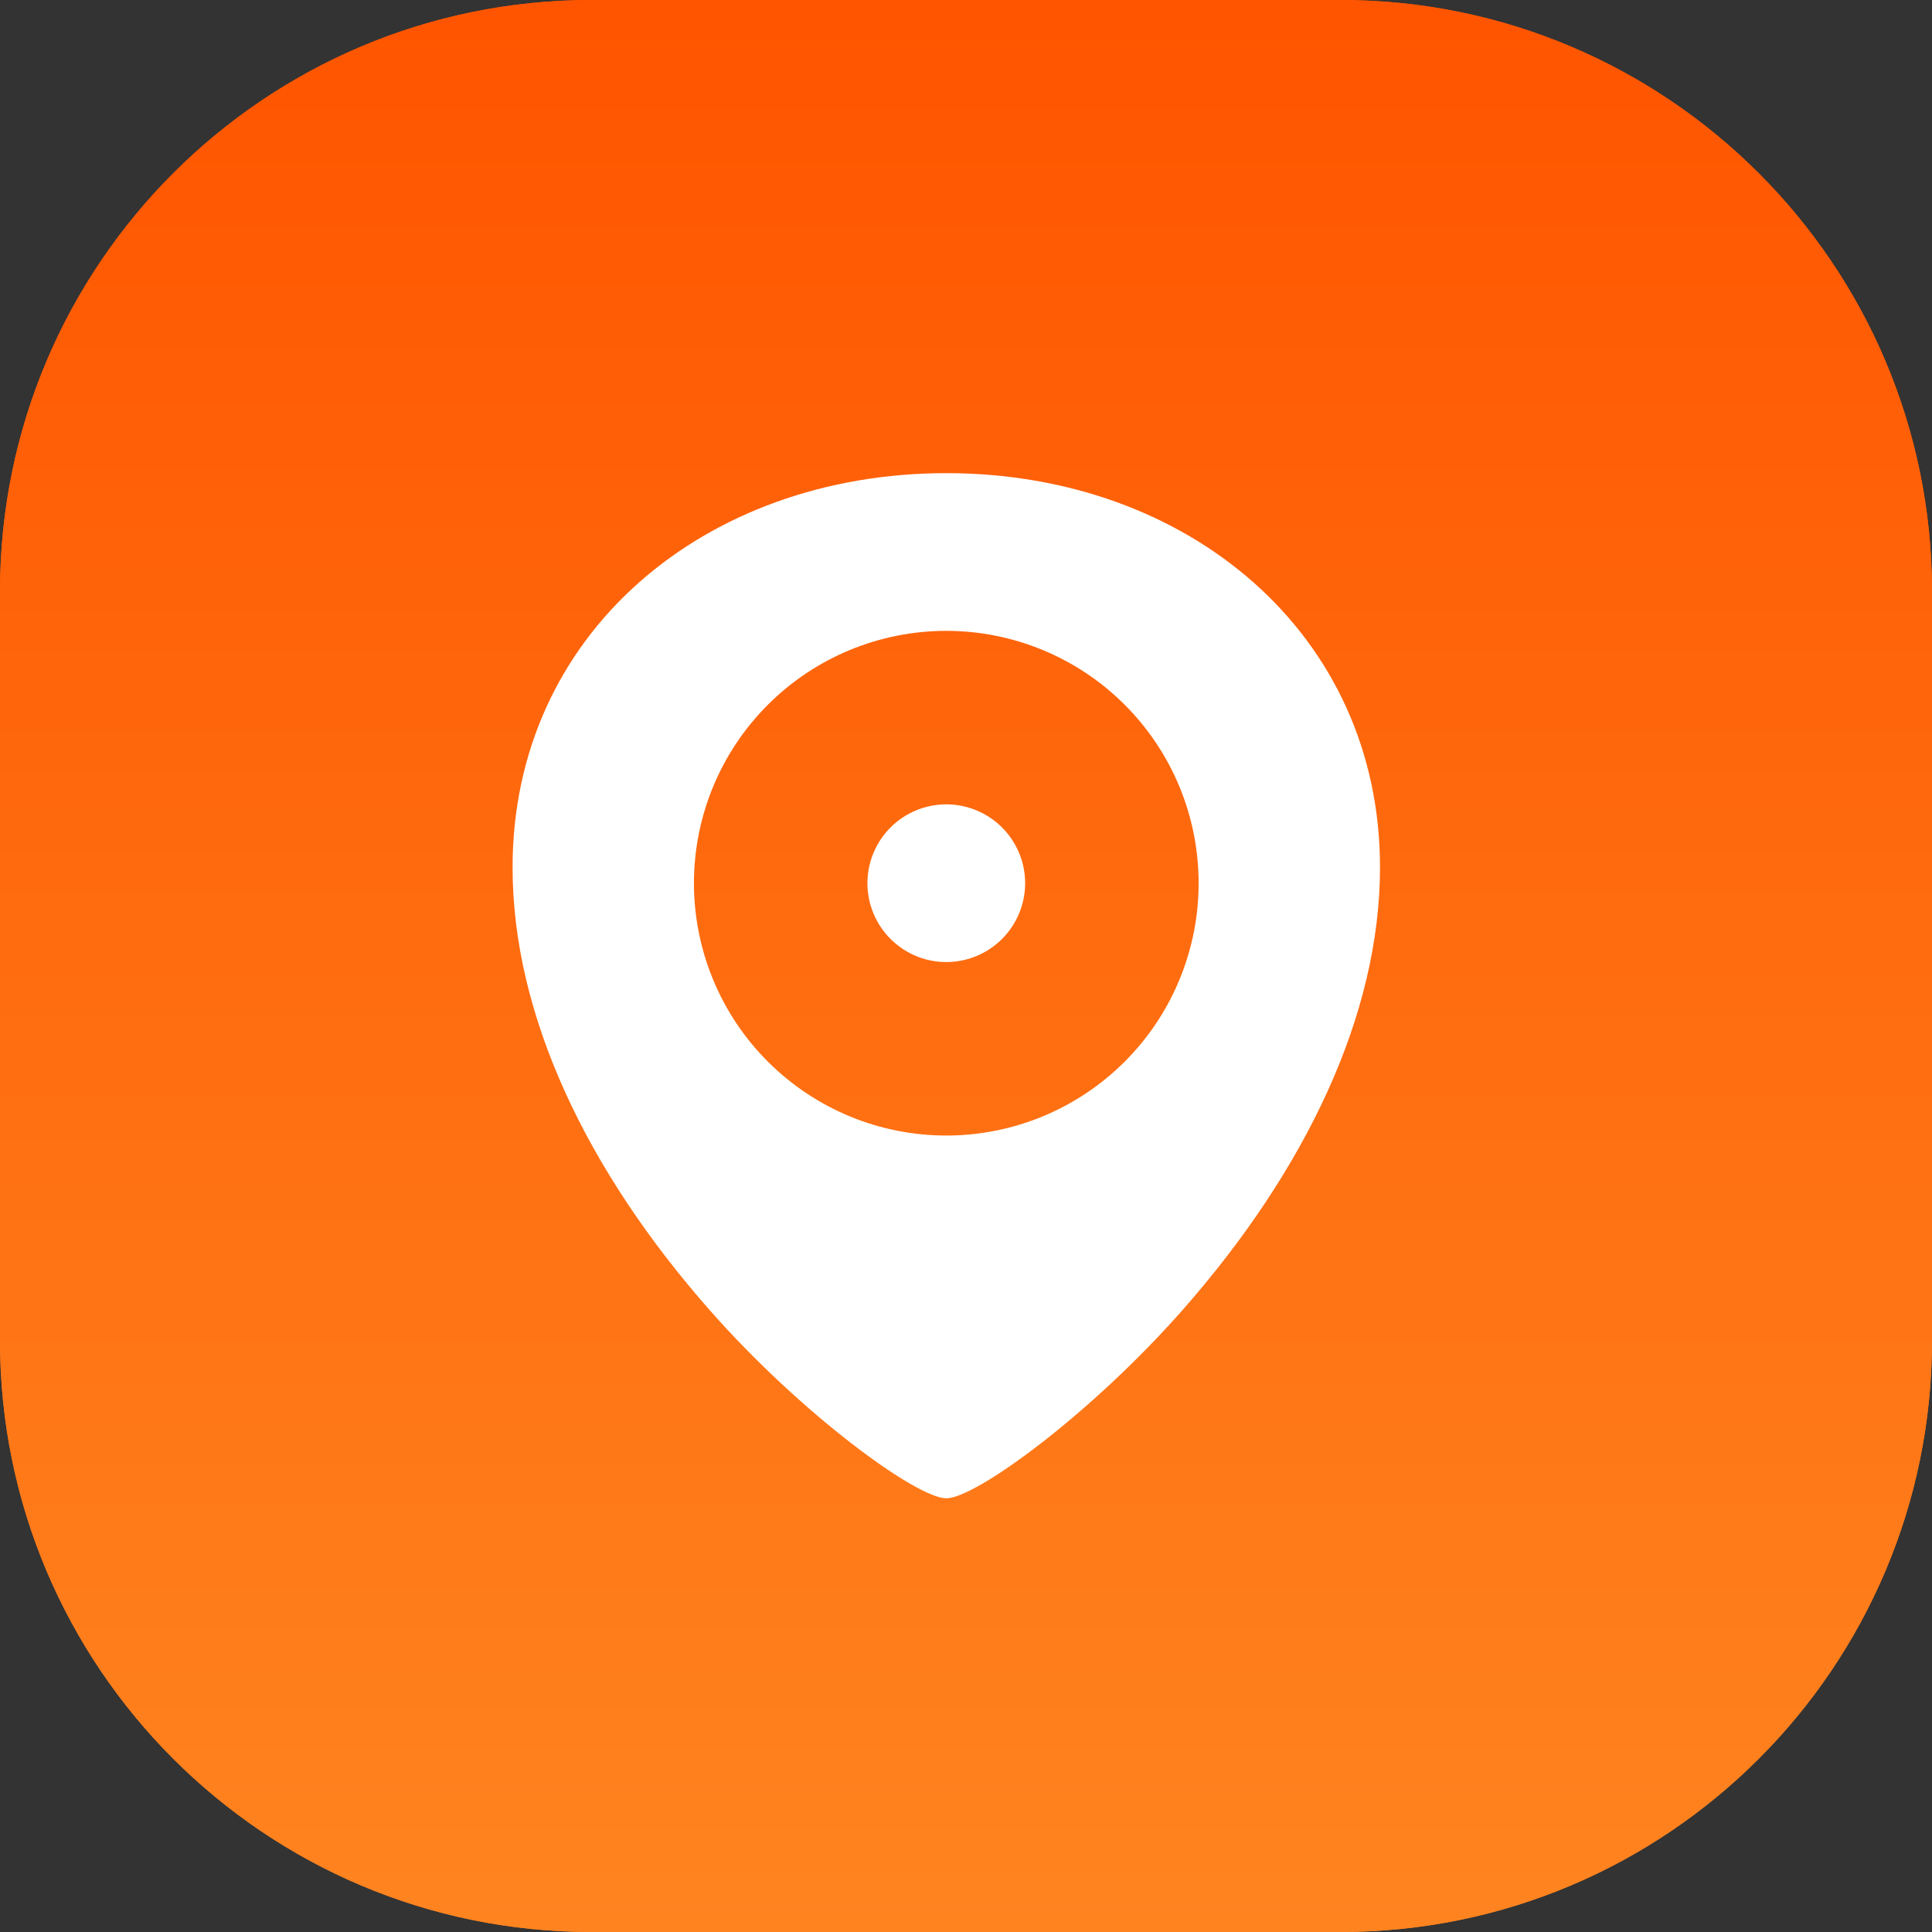
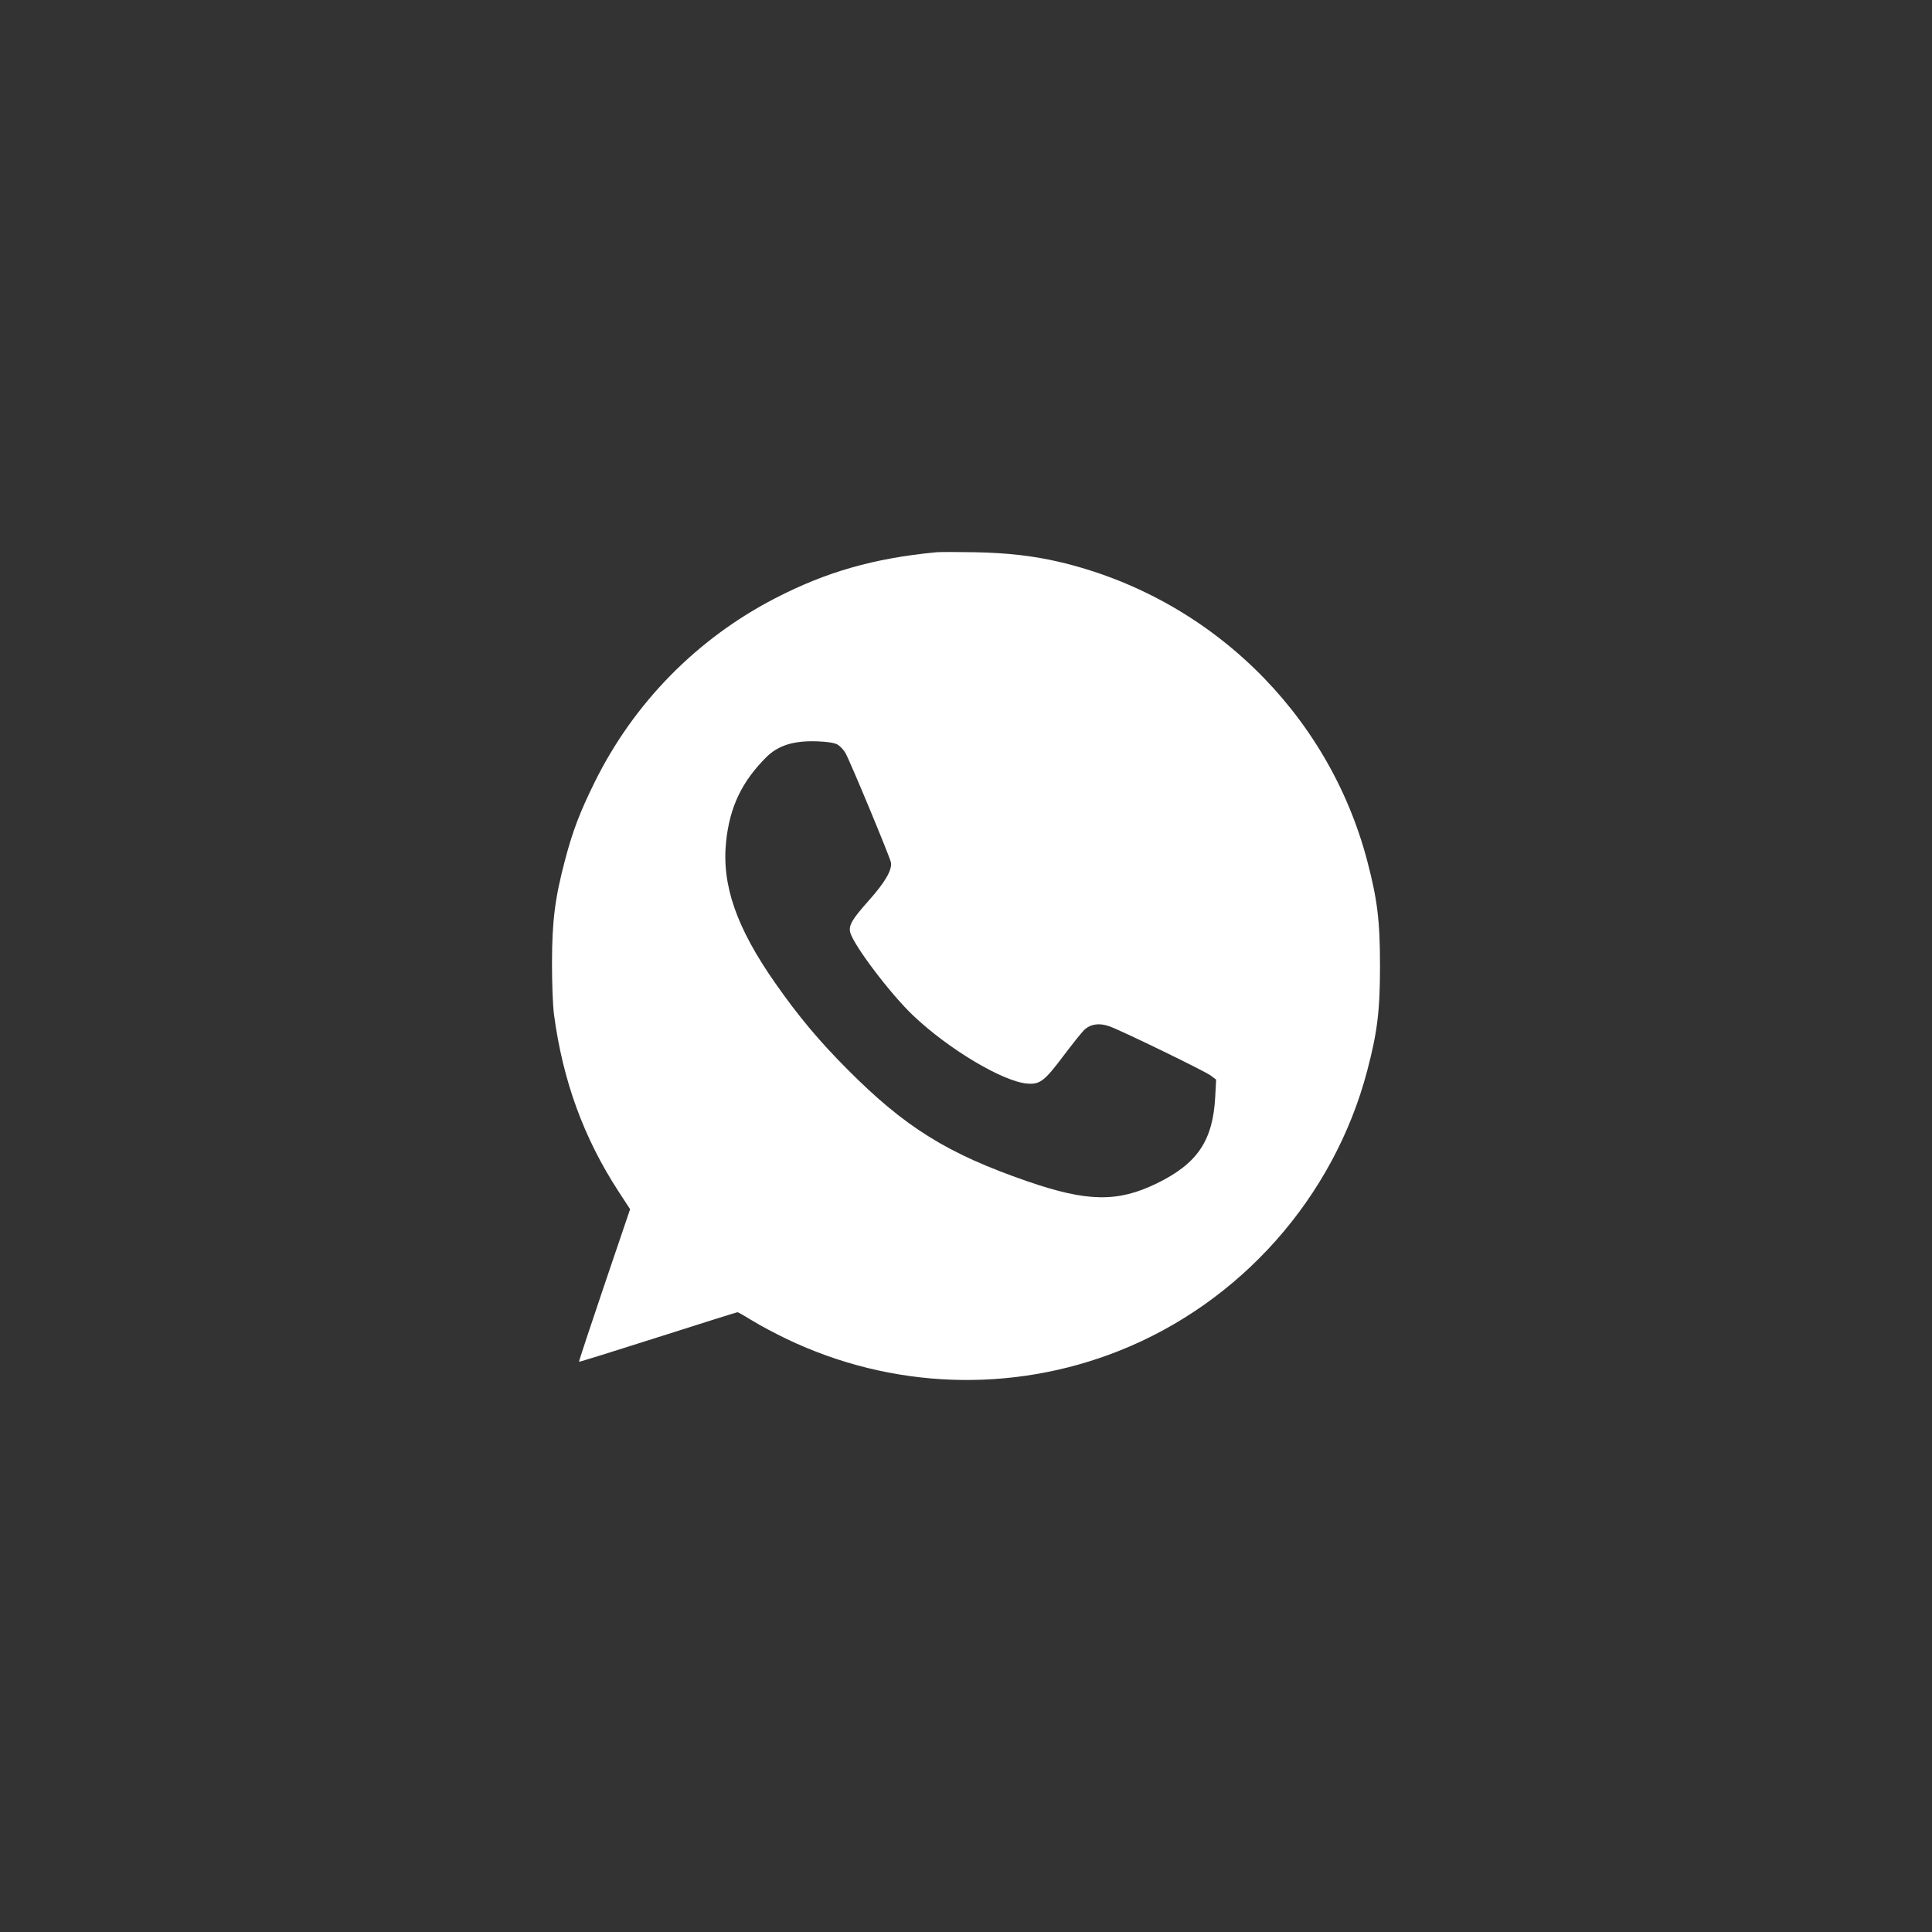
<svg xmlns="http://www.w3.org/2000/svg" width="49" height="49" viewBox="0 0 49 49" fill="none">
  <rect x="0" y="0" width="49" height="49" fill="#333333" stroke="none" />
  <g clip-path="url(#clip0_19034_535)">
    <g clip-path="url(#clip1_19034_535)">
      <g clip-path="url(#clip2_19034_535)">
-         <path d="M34 0H15C6.716 0 0 6.716 0 15V34C0 42.284 6.716 49 15 49H34C42.284 49 49 42.284 49 34V15C49 6.716 42.284 0 34 0Z" fill="url(#paint0_linear_19034_535)" />
        <path fill-rule="evenodd" clip-rule="evenodd" d="M23.74 14.007C22.152 14.161 20.955 14.504 19.657 15.175C17.674 16.2 16.074 17.831 15.084 19.834C14.704 20.604 14.524 21.075 14.326 21.83C14.075 22.782 14.002 23.36 14 24.412C13.999 24.936 14.021 25.505 14.05 25.726C14.274 27.409 14.803 28.858 15.686 30.216L15.981 30.668L15.326 32.597C14.967 33.658 14.678 34.531 14.685 34.538C14.692 34.545 15.592 34.265 16.685 33.916C17.778 33.567 18.687 33.281 18.705 33.281C18.723 33.281 18.892 33.377 19.08 33.494C19.268 33.611 19.663 33.821 19.957 33.962C22.615 35.232 25.654 35.341 28.376 34.263C31.461 33.042 33.83 30.37 34.675 27.159C34.934 26.175 35 25.636 35 24.494C35 23.353 34.934 22.814 34.675 21.83C33.683 18.063 30.66 15.135 26.844 14.246C26.203 14.097 25.536 14.021 24.727 14.006C24.274 13.998 23.83 13.998 23.74 14.007ZM21.232 18.879C21.3 18.914 21.395 19.014 21.444 19.101C21.567 19.321 22.566 21.725 22.595 21.87C22.633 22.056 22.451 22.373 22.042 22.831C21.615 23.31 21.524 23.464 21.561 23.637C21.631 23.95 22.581 25.209 23.167 25.763C24.076 26.623 25.451 27.439 26.063 27.483C26.378 27.505 26.493 27.416 26.974 26.776C27.193 26.486 27.426 26.194 27.492 26.128C27.651 25.97 27.886 25.936 28.15 26.034C28.489 26.16 30.559 27.167 30.704 27.276L30.844 27.381L30.821 27.816C30.762 28.933 30.369 29.513 29.332 30.017C28.345 30.497 27.573 30.484 26.061 29.962C24.033 29.262 22.957 28.593 21.498 27.127C20.768 26.394 20.249 25.774 19.656 24.925C18.678 23.527 18.303 22.448 18.415 21.352C18.505 20.474 18.812 19.826 19.433 19.206C19.733 18.906 20.126 18.782 20.718 18.802C20.969 18.81 21.152 18.838 21.232 18.879Z" fill="white" />
      </g>
    </g>
    <g clip-path="url(#clip3_19034_535)">
      <g clip-path="url(#clip4_19034_535)">
-         <path d="M34 0H15C6.716 0 0 6.716 0 15V34C0 42.284 6.716 49 15 49H34C42.284 49 49 42.284 49 34V15C49 6.716 42.284 0 34 0Z" fill="url(#paint1_linear_19034_535)" />
        <path d="M24 38C24.748 38 27.672 35.864 30.002 33.214C33.108 29.684 35 25.744 35 22C35 16.074 30.13 12 24 12C17.87 12 13 16.074 13 22C13 25.76 14.892 29.7 17.998 33.226C20.326 35.87 23.25 38 24 38ZM24 24.4C24.53 24.4 25.039 24.189 25.414 23.814C25.789 23.439 26 22.93 26 22.4C26 21.87 25.789 21.361 25.414 20.986C25.039 20.611 24.53 20.4 24 20.4C23.47 20.4 22.961 20.611 22.586 20.986C22.211 21.361 22 21.87 22 22.4C22 22.93 22.211 23.439 22.586 23.814C22.961 24.189 23.47 24.4 24 24.4ZM24 28.8C22.303 28.8 20.675 28.126 19.474 26.925C18.274 25.725 17.6 24.097 17.6 22.4C17.6 20.703 18.274 19.075 19.474 17.875C20.675 16.674 22.303 16 24 16C25.697 16 27.325 16.674 28.526 17.875C29.726 19.075 30.4 20.703 30.4 22.4C30.4 24.097 29.726 25.725 28.526 26.925C27.325 28.126 25.697 28.8 24 28.8Z" fill="white" />
      </g>
    </g>
  </g>
  <defs>
    <linearGradient id="paint0_linear_19034_535" x1="26.941" y1="49" x2="26.941" y2="0.49" gradientUnits="userSpaceOnUse">
      <stop stop-color="#FF8420" />
      <stop offset="1" stop-color="#FF5500" />
    </linearGradient>
    <linearGradient id="paint1_linear_19034_535" x1="26.941" y1="49" x2="26.941" y2="0.49" gradientUnits="userSpaceOnUse">
      <stop stop-color="#FF8420" />
      <stop offset="1" stop-color="#FF5500" />
    </linearGradient>
    <clipPath id="clip0_19034_535">
      <rect width="49" height="49" fill="white" />
    </clipPath>
    <clipPath id="clip1_19034_535">
      <rect width="49" height="49" fill="white" />
    </clipPath>
    <clipPath id="clip2_19034_535">
      <rect width="49" height="49" fill="white" />
    </clipPath>
    <clipPath id="clip3_19034_535">
      <rect width="49" height="49" fill="white" />
    </clipPath>
    <clipPath id="clip4_19034_535">
-       <rect width="49" height="49" fill="white" />
-     </clipPath>
+       </clipPath>
  </defs>
</svg>